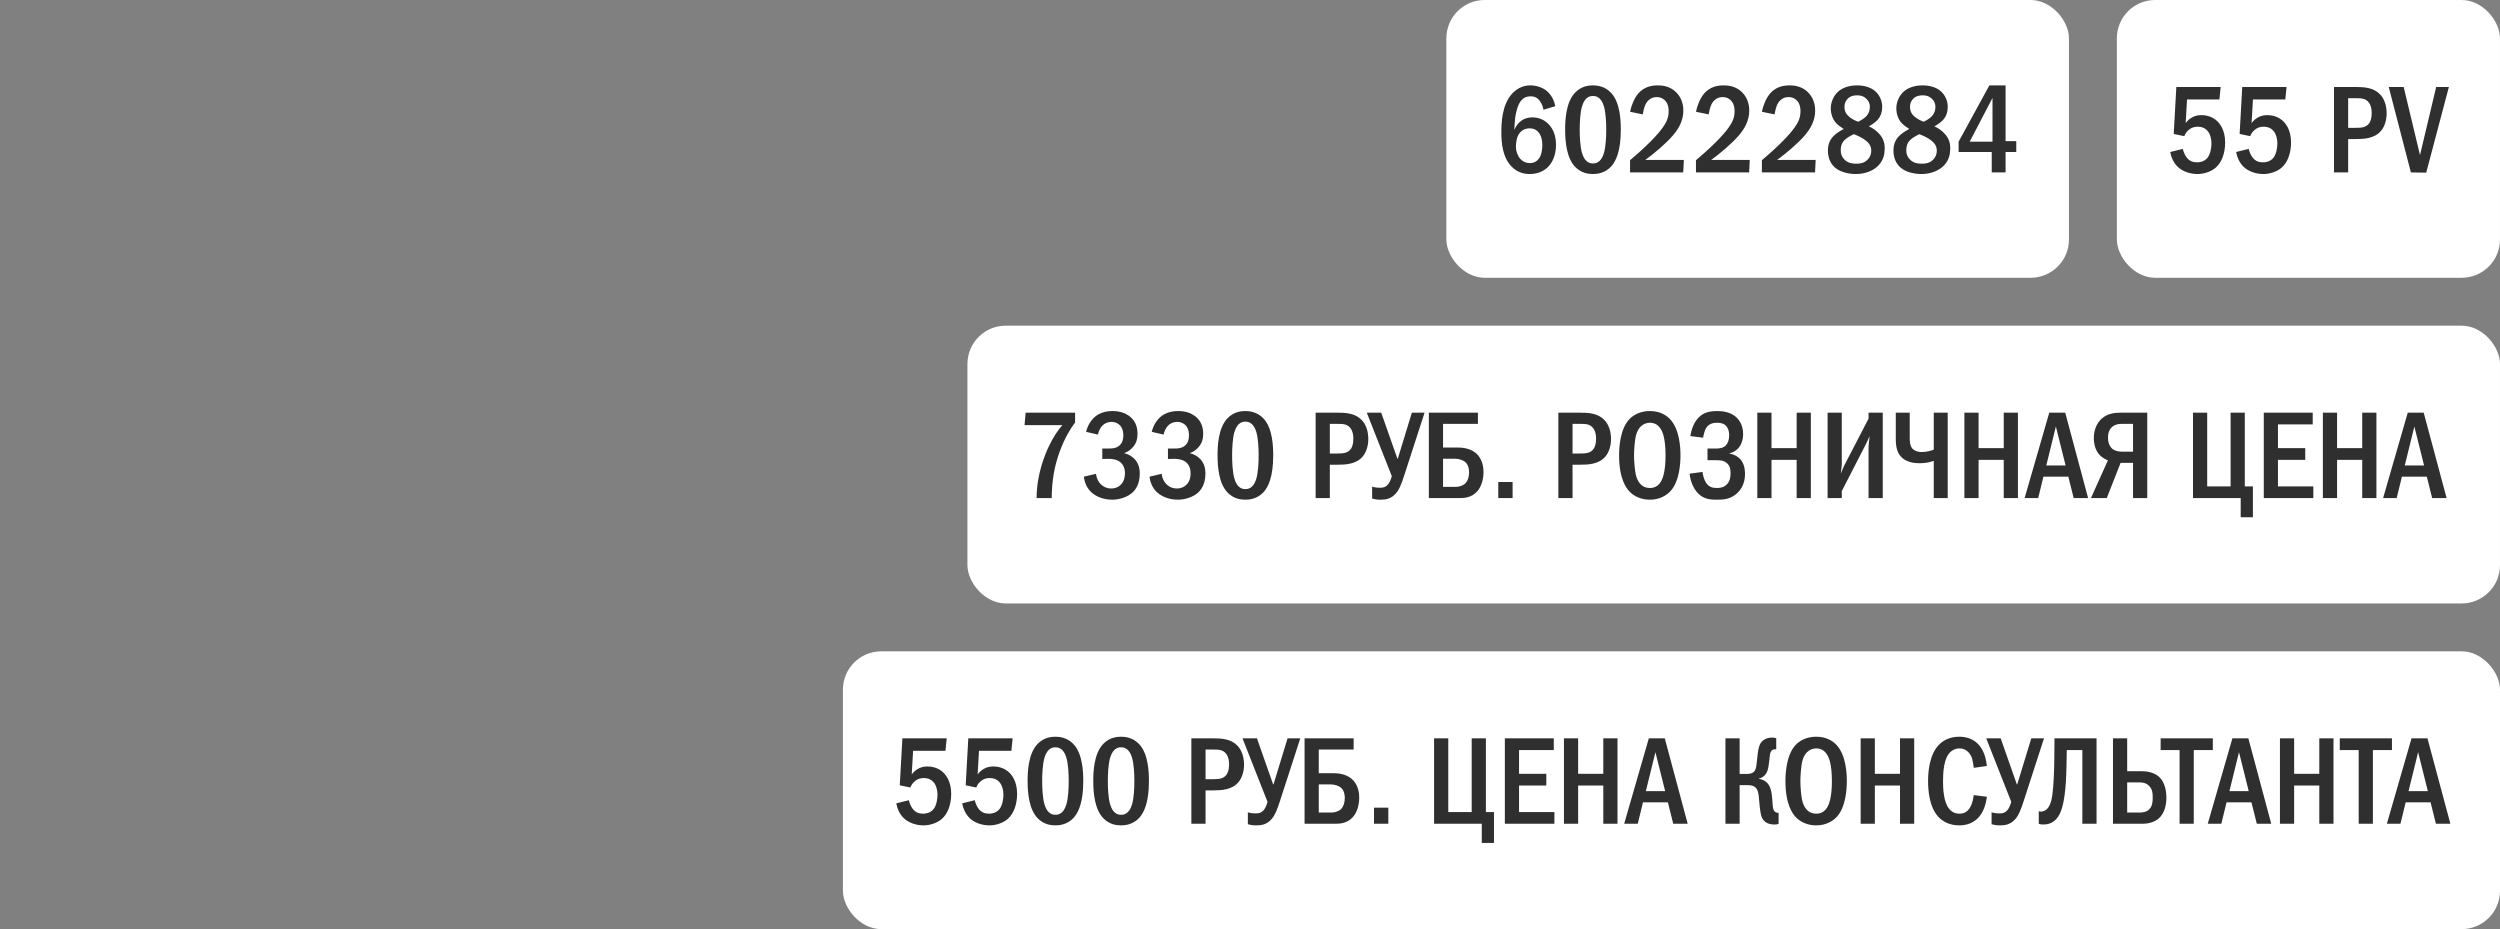
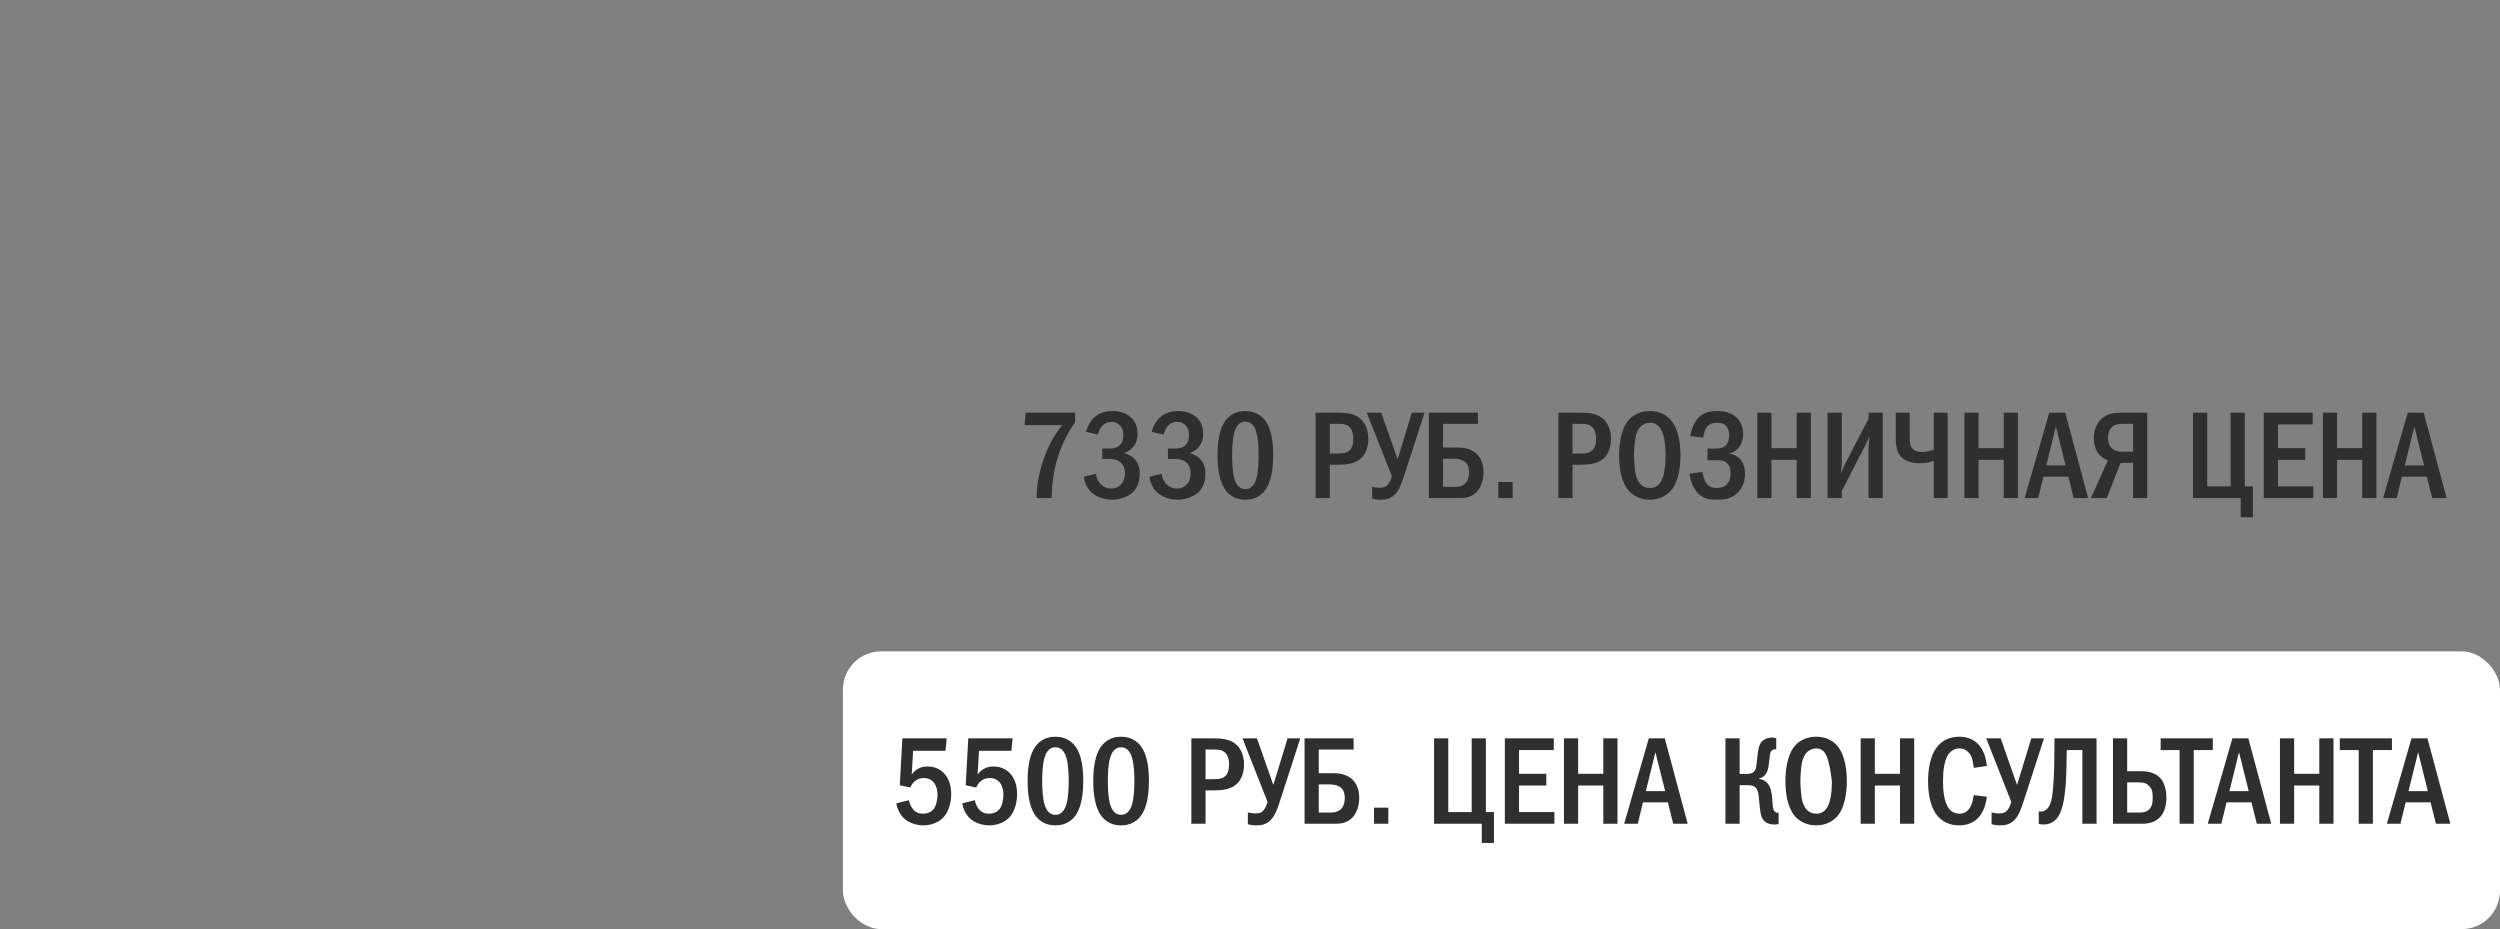
<svg xmlns="http://www.w3.org/2000/svg" width="261" height="97" viewBox="0 0 261 97" fill="none">
  <rect x="0" y="0" width="261" height="97" fill="#808080" stroke="none" />
-   <rect x="151" width="65" height="29" rx="4" fill="white" />
-   <path d="M162.37 11.084L161.135 11.461C161.096 11.188 160.992 10.889 160.81 10.616C160.55 10.226 160.251 10.057 159.809 10.057C159.354 10.057 159.029 10.213 158.769 10.551C158.444 10.967 158.262 11.734 158.184 12.293C158.132 12.696 158.106 13.372 158.093 13.567C158.223 13.255 158.431 12.943 158.652 12.748C158.925 12.488 159.367 12.254 159.991 12.254C160.589 12.254 161.135 12.475 161.525 12.826C161.967 13.203 162.448 13.918 162.448 15.114C162.448 16.167 162.084 16.986 161.564 17.48C161.135 17.883 160.485 18.169 159.705 18.169C159.185 18.169 158.457 18.052 157.82 17.402C156.871 16.44 156.741 14.932 156.741 13.827C156.741 12.917 156.78 10.98 157.846 9.797C158.301 9.303 158.925 8.913 159.77 8.913C160.316 8.913 160.953 9.082 161.421 9.446C161.876 9.797 162.24 10.382 162.37 11.084ZM159.692 13.398C159.393 13.398 159.003 13.476 158.678 13.853C158.34 14.243 158.262 14.867 158.262 15.335C158.262 15.777 158.431 16.258 158.717 16.583C158.951 16.843 159.276 17.025 159.718 17.025C160.16 17.025 160.472 16.83 160.68 16.531C160.953 16.154 161.018 15.556 161.018 15.114C161.018 14.607 160.888 14.113 160.615 13.801C160.342 13.489 160.017 13.398 159.692 13.398ZM166.3 8.913C166.755 8.913 167.535 9.004 168.172 9.667C169.173 10.694 169.212 12.696 169.212 13.541C169.212 15.777 168.705 16.856 168.172 17.415C167.535 18.078 166.755 18.169 166.3 18.169C165.832 18.169 165.078 18.078 164.441 17.415C163.557 16.492 163.401 14.802 163.401 13.541C163.401 12.683 163.44 10.707 164.441 9.667C165.078 9.004 165.832 8.913 166.3 8.913ZM166.3 10.018C166.092 10.018 165.481 10.044 165.169 11.084C164.961 11.773 164.922 12.865 164.922 13.541C164.922 14.217 164.961 15.309 165.169 15.998C165.481 17.038 166.092 17.064 166.3 17.064C166.521 17.064 167.132 17.038 167.444 15.998C167.652 15.309 167.691 14.217 167.691 13.541C167.691 12.865 167.652 11.773 167.444 11.084C167.132 10.044 166.521 10.018 166.3 10.018ZM171.504 11.942L170.178 11.669C170.295 11.084 170.594 10.265 171.036 9.758C171.66 9.043 172.453 8.913 173.064 8.913C173.545 8.913 174.195 8.991 174.78 9.446C175.326 9.875 175.742 10.577 175.742 11.539C175.742 12.631 175.222 13.463 174.676 14.113C173.948 14.971 172.713 16.011 171.764 16.7H175.794L175.729 18H170.178V16.726C172.557 14.724 173.389 13.606 173.597 13.307C174 12.735 174.208 12.267 174.208 11.604C174.208 11.305 174.169 10.889 173.896 10.564C173.727 10.356 173.428 10.135 172.96 10.135C172.284 10.135 171.894 10.603 171.725 11.058C171.634 11.279 171.543 11.708 171.504 11.942ZM178.385 11.942L177.059 11.669C177.176 11.084 177.475 10.265 177.917 9.758C178.541 9.043 179.334 8.913 179.945 8.913C180.426 8.913 181.076 8.991 181.661 9.446C182.207 9.875 182.623 10.577 182.623 11.539C182.623 12.631 182.103 13.463 181.557 14.113C180.829 14.971 179.594 16.011 178.645 16.7H182.675L182.61 18H177.059V16.726C179.438 14.724 180.27 13.606 180.478 13.307C180.881 12.735 181.089 12.267 181.089 11.604C181.089 11.305 181.05 10.889 180.777 10.564C180.608 10.356 180.309 10.135 179.841 10.135C179.165 10.135 178.775 10.603 178.606 11.058C178.515 11.279 178.424 11.708 178.385 11.942ZM185.266 11.942L183.94 11.669C184.057 11.084 184.356 10.265 184.798 9.758C185.422 9.043 186.215 8.913 186.826 8.913C187.307 8.913 187.957 8.991 188.542 9.446C189.088 9.875 189.504 10.577 189.504 11.539C189.504 12.631 188.984 13.463 188.438 14.113C187.71 14.971 186.475 16.011 185.526 16.7H189.556L189.491 18H183.94V16.726C186.319 14.724 187.151 13.606 187.359 13.307C187.762 12.735 187.97 12.267 187.97 11.604C187.97 11.305 187.931 10.889 187.658 10.564C187.489 10.356 187.19 10.135 186.722 10.135C186.046 10.135 185.656 10.603 185.487 11.058C185.396 11.279 185.305 11.708 185.266 11.942ZM195.111 13.19C195.54 13.385 195.891 13.645 196.164 13.944C196.554 14.373 196.762 14.802 196.762 15.478C196.762 16.024 196.671 16.687 196.112 17.272C195.618 17.792 194.773 18.169 193.746 18.169C192.927 18.169 192.082 17.935 191.588 17.506C191.237 17.207 190.834 16.648 190.834 15.738C190.834 15.179 190.964 14.659 191.445 14.178C191.731 13.892 192.186 13.619 192.485 13.463C192.225 13.307 191.887 13.06 191.692 12.852C191.328 12.462 191.133 11.877 191.133 11.318C191.133 10.694 191.406 10.031 191.861 9.602C192.29 9.199 192.966 8.913 193.876 8.913C194.734 8.913 195.371 9.173 195.761 9.511C196.151 9.849 196.502 10.421 196.502 11.149C196.502 11.812 196.255 12.254 196.034 12.501C195.839 12.722 195.449 13.008 195.111 13.19ZM193.993 12.709C194.305 12.566 194.656 12.332 194.838 12.137C195.098 11.864 195.215 11.539 195.215 11.149C195.215 10.772 195.059 10.499 194.812 10.278C194.526 10.018 194.227 9.953 193.889 9.953C193.577 9.953 193.174 10.005 192.862 10.343C192.615 10.616 192.563 10.915 192.563 11.149C192.563 11.617 192.732 11.929 193.083 12.215C193.356 12.436 193.694 12.605 193.993 12.709ZM193.538 14.009C193.252 14.139 192.81 14.386 192.589 14.607C192.212 14.984 192.173 15.374 192.173 15.712C192.173 16.089 192.303 16.427 192.602 16.7C192.94 17.012 193.343 17.09 193.798 17.09C194.227 17.09 194.604 17.025 194.942 16.7C195.306 16.362 195.358 15.972 195.358 15.725C195.358 15.257 195.124 14.932 194.773 14.659C194.396 14.36 193.85 14.126 193.538 14.009ZM201.954 13.19C202.383 13.385 202.734 13.645 203.007 13.944C203.397 14.373 203.605 14.802 203.605 15.478C203.605 16.024 203.514 16.687 202.955 17.272C202.461 17.792 201.616 18.169 200.589 18.169C199.77 18.169 198.925 17.935 198.431 17.506C198.08 17.207 197.677 16.648 197.677 15.738C197.677 15.179 197.807 14.659 198.288 14.178C198.574 13.892 199.029 13.619 199.328 13.463C199.068 13.307 198.73 13.06 198.535 12.852C198.171 12.462 197.976 11.877 197.976 11.318C197.976 10.694 198.249 10.031 198.704 9.602C199.133 9.199 199.809 8.913 200.719 8.913C201.577 8.913 202.214 9.173 202.604 9.511C202.994 9.849 203.345 10.421 203.345 11.149C203.345 11.812 203.098 12.254 202.877 12.501C202.682 12.722 202.292 13.008 201.954 13.19ZM200.836 12.709C201.148 12.566 201.499 12.332 201.681 12.137C201.941 11.864 202.058 11.539 202.058 11.149C202.058 10.772 201.902 10.499 201.655 10.278C201.369 10.018 201.07 9.953 200.732 9.953C200.42 9.953 200.017 10.005 199.705 10.343C199.458 10.616 199.406 10.915 199.406 11.149C199.406 11.617 199.575 11.929 199.926 12.215C200.199 12.436 200.537 12.605 200.836 12.709ZM200.381 14.009C200.095 14.139 199.653 14.386 199.432 14.607C199.055 14.984 199.016 15.374 199.016 15.712C199.016 16.089 199.146 16.427 199.445 16.7C199.783 17.012 200.186 17.09 200.641 17.09C201.07 17.09 201.447 17.025 201.785 16.7C202.149 16.362 202.201 15.972 202.201 15.725C202.201 15.257 201.967 14.932 201.616 14.659C201.239 14.36 200.693 14.126 200.381 14.009ZM207.691 8.913H209.381V14.737H210.499V15.868H209.381V18H207.938V15.868H204.48V14.789L207.691 8.913ZM208.016 14.789V10.226L205.637 14.789H208.016Z" fill="#2F2F2F" />
-   <rect x="221" width="40" height="29" rx="4" fill="white" />
-   <path d="M227.209 9.082H231.837L231.707 10.382H228.327L228.184 12.852C228.353 12.618 228.561 12.436 228.769 12.306C229.12 12.085 229.471 12.02 229.835 12.02C230.641 12.02 231.148 12.371 231.356 12.54C231.733 12.852 232.305 13.541 232.305 14.88C232.305 16.063 231.902 16.999 231.33 17.493C230.875 17.896 230.147 18.169 229.406 18.169C228.652 18.169 227.833 17.896 227.326 17.389C226.923 16.986 226.663 16.414 226.572 15.868L227.885 15.543C227.95 15.842 228.106 16.232 228.327 16.492C228.626 16.843 228.964 16.947 229.38 16.947C229.601 16.947 230.095 16.908 230.459 16.479C230.771 16.089 230.875 15.413 230.875 14.971C230.875 14.503 230.758 14.048 230.524 13.736C230.277 13.411 229.926 13.229 229.432 13.229C229.081 13.229 228.782 13.32 228.483 13.58C228.249 13.788 228.119 14.009 228.041 14.217L226.936 13.983L227.209 9.082ZM234.09 9.082H238.718L238.588 10.382H235.208L235.065 12.852C235.234 12.618 235.442 12.436 235.65 12.306C236.001 12.085 236.352 12.02 236.716 12.02C237.522 12.02 238.029 12.371 238.237 12.54C238.614 12.852 239.186 13.541 239.186 14.88C239.186 16.063 238.783 16.999 238.211 17.493C237.756 17.896 237.028 18.169 236.287 18.169C235.533 18.169 234.714 17.896 234.207 17.389C233.804 16.986 233.544 16.414 233.453 15.868L234.766 15.543C234.831 15.842 234.987 16.232 235.208 16.492C235.507 16.843 235.845 16.947 236.261 16.947C236.482 16.947 236.976 16.908 237.34 16.479C237.652 16.089 237.756 15.413 237.756 14.971C237.756 14.503 237.639 14.048 237.405 13.736C237.158 13.411 236.807 13.229 236.313 13.229C235.962 13.229 235.663 13.32 235.364 13.58C235.13 13.788 235 14.009 234.922 14.217L233.817 13.983L234.09 9.082ZM243.667 9.082H245.89C246.826 9.082 247.762 9.134 248.451 9.823C248.867 10.239 249.166 10.928 249.166 11.838C249.166 12.475 248.984 13.19 248.581 13.658C247.892 14.477 246.787 14.516 245.929 14.516H245.149V18H243.667V9.082ZM245.149 10.252V13.346H245.89C246.488 13.346 247.047 13.333 247.372 12.826C247.45 12.696 247.606 12.397 247.606 11.812C247.606 11.5 247.567 11.045 247.307 10.707C246.969 10.252 246.501 10.252 245.89 10.252H245.149ZM249.384 9.082H250.944L252.647 16.193L254.337 9.082H255.663L253.297 18.026L251.698 18L249.384 9.082Z" fill="#2F2F2F" />
-   <rect x="101" y="34" width="160" height="29" rx="4" fill="white" />
  <path d="M107.079 43.082H112.24V44.109C111.772 44.733 111.187 45.656 110.654 47.086C110.069 48.672 109.822 50.141 109.796 52H108.223C108.223 49.465 109.133 47.372 109.497 46.605C109.978 45.591 110.446 44.915 110.914 44.382H106.962L107.079 43.082ZM114.623 45.37L113.388 45.084C113.531 44.473 113.869 43.901 114.285 43.537C114.662 43.212 115.247 42.913 116.144 42.913C116.898 42.913 117.444 43.121 117.821 43.381C118.419 43.797 118.757 44.408 118.757 45.292C118.757 45.76 118.666 46.189 118.328 46.618C118.029 46.995 117.691 47.19 117.353 47.307C117.795 47.411 118.185 47.645 118.445 47.918C118.848 48.347 118.991 48.854 118.991 49.452C118.991 50.518 118.562 51.116 118.237 51.415C117.743 51.87 116.911 52.169 116.105 52.169C115.182 52.169 114.311 51.818 113.804 51.259C113.479 50.908 113.219 50.375 113.154 49.764L114.428 49.465C114.467 49.985 114.727 50.336 114.844 50.466C115.208 50.882 115.65 50.999 116.001 50.999C116.495 50.999 116.859 50.791 117.08 50.531C117.379 50.18 117.444 49.738 117.444 49.4C117.444 48.62 117.041 48.243 116.677 48.074C116.404 47.944 115.949 47.892 115.65 47.905L115.078 47.918V46.826H115.65C116.053 46.826 116.638 46.839 117.002 46.371C117.132 46.215 117.275 45.929 117.275 45.461C117.275 44.863 117.054 44.551 116.976 44.46C116.794 44.239 116.469 44.044 116.04 44.044C115.637 44.044 115.286 44.213 115.065 44.46C114.857 44.681 114.688 45.045 114.623 45.37ZM121.478 45.37L120.243 45.084C120.386 44.473 120.724 43.901 121.14 43.537C121.517 43.212 122.102 42.913 122.999 42.913C123.753 42.913 124.299 43.121 124.676 43.381C125.274 43.797 125.612 44.408 125.612 45.292C125.612 45.76 125.521 46.189 125.183 46.618C124.884 46.995 124.546 47.19 124.208 47.307C124.65 47.411 125.04 47.645 125.3 47.918C125.703 48.347 125.846 48.854 125.846 49.452C125.846 50.518 125.417 51.116 125.092 51.415C124.598 51.87 123.766 52.169 122.96 52.169C122.037 52.169 121.166 51.818 120.659 51.259C120.334 50.908 120.074 50.375 120.009 49.764L121.283 49.465C121.322 49.985 121.582 50.336 121.699 50.466C122.063 50.882 122.505 50.999 122.856 50.999C123.35 50.999 123.714 50.791 123.935 50.531C124.234 50.18 124.299 49.738 124.299 49.4C124.299 48.62 123.896 48.243 123.532 48.074C123.259 47.944 122.804 47.892 122.505 47.905L121.933 47.918V46.826H122.505C122.908 46.826 123.493 46.839 123.857 46.371C123.987 46.215 124.13 45.929 124.13 45.461C124.13 44.863 123.909 44.551 123.831 44.46C123.649 44.239 123.324 44.044 122.895 44.044C122.492 44.044 122.141 44.213 121.92 44.46C121.712 44.681 121.543 45.045 121.478 45.37ZM130.011 42.913C130.466 42.913 131.246 43.004 131.883 43.667C132.884 44.694 132.923 46.696 132.923 47.541C132.923 49.777 132.416 50.856 131.883 51.415C131.246 52.078 130.466 52.169 130.011 52.169C129.543 52.169 128.789 52.078 128.152 51.415C127.268 50.492 127.112 48.802 127.112 47.541C127.112 46.683 127.151 44.707 128.152 43.667C128.789 43.004 129.543 42.913 130.011 42.913ZM130.011 44.018C129.803 44.018 129.192 44.044 128.88 45.084C128.672 45.773 128.633 46.865 128.633 47.541C128.633 48.217 128.672 49.309 128.88 49.998C129.192 51.038 129.803 51.064 130.011 51.064C130.232 51.064 130.843 51.038 131.155 49.998C131.363 49.309 131.402 48.217 131.402 47.541C131.402 46.865 131.363 45.773 131.155 45.084C130.843 44.044 130.232 44.018 130.011 44.018ZM137.352 43.082H139.575C140.511 43.082 141.447 43.134 142.136 43.823C142.552 44.239 142.851 44.928 142.851 45.838C142.851 46.475 142.669 47.19 142.266 47.658C141.577 48.477 140.472 48.516 139.614 48.516H138.834V52H137.352V43.082ZM138.834 44.252V47.346H139.575C140.173 47.346 140.732 47.333 141.057 46.826C141.135 46.696 141.291 46.397 141.291 45.812C141.291 45.5 141.252 45.045 140.992 44.707C140.654 44.252 140.186 44.252 139.575 44.252H138.834ZM142.692 43.082H144.2L145.89 47.892H145.929L147.398 43.082H148.724L146.618 49.582C146.306 50.557 146.072 51.129 145.721 51.519C145.227 52.078 144.694 52.169 144.122 52.169C143.784 52.169 143.524 52.13 143.251 52.052V50.804C143.537 50.895 143.784 50.921 144.057 50.921C144.421 50.921 144.668 50.856 144.902 50.583C145.084 50.375 145.24 49.972 145.305 49.712L142.692 43.082ZM154.294 43.082V44.252H150.654V46.722H152.175C152.578 46.722 153.436 46.761 154.086 47.307C154.424 47.606 154.879 48.191 154.879 49.283C154.879 49.998 154.671 50.778 154.242 51.272C153.657 51.948 152.89 52 152.409 52H149.172V43.082H154.294ZM150.654 47.892V50.83H151.993C152.383 50.83 152.786 50.674 153.007 50.44C153.228 50.206 153.371 49.816 153.371 49.309C153.371 49.088 153.345 48.594 153.007 48.269C152.773 48.048 152.331 47.892 151.915 47.892H150.654ZM156.421 50.323H157.916V52H156.421V50.323ZM162.692 43.082H164.915C165.851 43.082 166.787 43.134 167.476 43.823C167.892 44.239 168.191 44.928 168.191 45.838C168.191 46.475 168.009 47.19 167.606 47.658C166.917 48.477 165.812 48.516 164.954 48.516H164.174V52H162.692V43.082ZM164.174 44.252V47.346H164.915C165.513 47.346 166.072 47.333 166.397 46.826C166.475 46.696 166.631 46.397 166.631 45.812C166.631 45.5 166.592 45.045 166.332 44.707C165.994 44.252 165.526 44.252 164.915 44.252H164.174ZM172.244 42.913C173.284 42.913 173.96 43.342 174.363 43.771C175.364 44.837 175.442 46.774 175.442 47.541C175.442 48.282 175.364 50.271 174.363 51.311C173.973 51.714 173.271 52.169 172.244 52.169C171.347 52.169 170.606 51.818 170.125 51.324C169.8 50.986 169.033 50.011 169.033 47.554C169.033 46.696 169.137 44.759 170.125 43.745C170.502 43.355 171.204 42.913 172.244 42.913ZM172.244 44.135C171.984 44.135 171.087 44.213 170.775 45.539C170.671 45.994 170.593 46.995 170.593 47.541C170.593 48.087 170.671 49.088 170.775 49.543C170.957 50.31 171.386 50.947 172.244 50.947C172.725 50.947 173.388 50.765 173.687 49.543C173.817 49.01 173.882 48.373 173.882 47.541C173.882 46.579 173.791 45.981 173.687 45.539C173.557 45.032 173.232 44.135 172.244 44.135ZM177.809 45.695L176.47 45.526C176.574 44.863 176.86 43.94 177.536 43.407C178.082 42.978 178.719 42.913 179.291 42.913C179.772 42.913 180.552 42.991 181.15 43.459C181.54 43.771 181.982 44.356 181.982 45.318C181.982 45.591 181.956 46.969 180.552 47.333V47.359C180.981 47.411 181.371 47.619 181.644 47.892C181.969 48.23 182.177 48.737 182.177 49.478C182.177 49.985 182.073 50.804 181.397 51.454C180.708 52.117 179.941 52.169 179.252 52.169C178.589 52.169 177.9 52.13 177.289 51.519C176.769 50.999 176.457 50.154 176.392 49.452L177.744 49.27C177.783 49.621 177.913 50.115 178.121 50.414C178.407 50.83 178.758 50.947 179.252 50.947C179.668 50.947 180.019 50.856 180.318 50.531C180.604 50.206 180.669 49.842 180.669 49.4C180.669 49.036 180.63 48.633 180.266 48.334C179.941 48.061 179.577 48.048 179.226 48.048H178.264V46.826H179.187C179.473 46.826 179.889 46.787 180.175 46.501C180.383 46.293 180.526 45.942 180.526 45.422C180.526 45.201 180.487 44.837 180.279 44.551C180.032 44.226 179.681 44.135 179.278 44.135C178.901 44.135 178.368 44.2 178.069 44.772C177.965 44.98 177.848 45.396 177.809 45.695ZM183.462 43.082H184.944V46.787H187.57V43.082H189.052V52H187.57V48.009H184.944V52H183.462V43.082ZM190.8 43.082H192.282V48.373C192.282 48.763 192.217 49.01 192.178 49.452C192.451 48.776 192.503 48.672 192.529 48.62L195.077 43.706V43.082H196.559V52H195.077V46.683C195.077 46.449 195.116 46.319 195.181 45.526C194.895 46.15 195.025 45.942 194.765 46.436L192.282 51.272V52H190.8V43.082ZM197.919 43.082H199.375V45.63C199.375 45.968 199.375 46.501 199.635 46.813C199.752 46.956 200.051 47.19 200.623 47.19C201.182 47.19 201.624 47.047 201.884 46.943V43.082H203.34V52H201.884V48.113C201.416 48.282 200.961 48.36 200.428 48.36C199.986 48.36 199.219 48.321 198.634 47.84C198.075 47.385 197.919 46.696 197.919 45.812V43.082ZM205.082 43.082H206.564V46.787H209.19V43.082H210.672V52H209.19V48.009H206.564V52H205.082V43.082ZM213.944 43.082H215.608L218 52H216.492L215.933 49.764H213.333L212.787 52H211.37L213.944 43.082ZM215.647 48.594L214.633 44.525L213.632 48.594H215.647ZM224.172 43.082V52H222.69V48.321H221.39L219.947 52H218.296L220.064 48.061C219.804 47.957 219.466 47.762 219.232 47.528C218.829 47.125 218.595 46.475 218.595 45.734C218.595 44.837 218.946 44.135 219.401 43.719C220.051 43.134 220.831 43.082 221.468 43.082H224.172ZM222.69 44.252H221.52C221.234 44.252 220.883 44.278 220.558 44.525C220.129 44.863 220.077 45.357 220.077 45.708C220.077 46.306 220.298 46.644 220.493 46.826C220.74 47.047 221.13 47.151 221.468 47.151H222.69V44.252ZM228.949 43.082H230.431V50.778H232.875V43.082H234.357V50.778H235.202V54.002H233.928V52H228.949V43.082ZM236.338 43.082H241.447V44.304H237.82V46.787H240.667V48.009H237.82V50.778H241.512V52H236.338V43.082ZM242.508 43.082H243.99V46.787H246.616V43.082H248.098V52H246.616V48.009H243.99V52H242.508V43.082ZM251.37 43.082H253.034L255.426 52H253.918L253.359 49.764H250.759L250.213 52H248.796L251.37 43.082ZM253.073 48.594L252.059 44.525L251.058 48.594H253.073Z" fill="#2F2F2F" />
  <rect x="88" y="68" width="173" height="29" rx="4" fill="white" />
-   <path d="M94.209 77.082H98.837L98.707 78.382H95.327L95.184 80.852C95.353 80.618 95.561 80.436 95.769 80.306C96.12 80.085 96.471 80.02 96.835 80.02C97.641 80.02 98.148 80.371 98.356 80.54C98.733 80.852 99.305 81.541 99.305 82.88C99.305 84.063 98.902 84.999 98.33 85.493C97.875 85.896 97.147 86.169 96.406 86.169C95.652 86.169 94.833 85.896 94.326 85.389C93.923 84.986 93.663 84.414 93.572 83.868L94.885 83.543C94.95 83.842 95.106 84.232 95.327 84.492C95.626 84.843 95.964 84.947 96.38 84.947C96.601 84.947 97.095 84.908 97.459 84.479C97.771 84.089 97.875 83.413 97.875 82.971C97.875 82.503 97.758 82.048 97.524 81.736C97.277 81.411 96.926 81.229 96.432 81.229C96.081 81.229 95.782 81.32 95.483 81.58C95.249 81.788 95.119 82.009 95.041 82.217L93.936 81.983L94.209 77.082ZM101.09 77.082H105.718L105.588 78.382H102.208L102.065 80.852C102.234 80.618 102.442 80.436 102.65 80.306C103.001 80.085 103.352 80.02 103.716 80.02C104.522 80.02 105.029 80.371 105.237 80.54C105.614 80.852 106.186 81.541 106.186 82.88C106.186 84.063 105.783 84.999 105.211 85.493C104.756 85.896 104.028 86.169 103.287 86.169C102.533 86.169 101.714 85.896 101.207 85.389C100.804 84.986 100.544 84.414 100.453 83.868L101.766 83.543C101.831 83.842 101.987 84.232 102.208 84.492C102.507 84.843 102.845 84.947 103.261 84.947C103.482 84.947 103.976 84.908 104.34 84.479C104.652 84.089 104.756 83.413 104.756 82.971C104.756 82.503 104.639 82.048 104.405 81.736C104.158 81.411 103.807 81.229 103.313 81.229C102.962 81.229 102.663 81.32 102.364 81.58C102.13 81.788 102 82.009 101.922 82.217L100.817 81.983L101.09 77.082ZM110.181 76.913C110.636 76.913 111.416 77.004 112.053 77.667C113.054 78.694 113.093 80.696 113.093 81.541C113.093 83.777 112.586 84.856 112.053 85.415C111.416 86.078 110.636 86.169 110.181 86.169C109.713 86.169 108.959 86.078 108.322 85.415C107.438 84.492 107.282 82.802 107.282 81.541C107.282 80.683 107.321 78.707 108.322 77.667C108.959 77.004 109.713 76.913 110.181 76.913ZM110.181 78.018C109.973 78.018 109.362 78.044 109.05 79.084C108.842 79.773 108.803 80.865 108.803 81.541C108.803 82.217 108.842 83.309 109.05 83.998C109.362 85.038 109.973 85.064 110.181 85.064C110.402 85.064 111.013 85.038 111.325 83.998C111.533 83.309 111.572 82.217 111.572 81.541C111.572 80.865 111.533 79.773 111.325 79.084C111.013 78.044 110.402 78.018 110.181 78.018ZM117.036 76.913C117.491 76.913 118.271 77.004 118.908 77.667C119.909 78.694 119.948 80.696 119.948 81.541C119.948 83.777 119.441 84.856 118.908 85.415C118.271 86.078 117.491 86.169 117.036 86.169C116.568 86.169 115.814 86.078 115.177 85.415C114.293 84.492 114.137 82.802 114.137 81.541C114.137 80.683 114.176 78.707 115.177 77.667C115.814 77.004 116.568 76.913 117.036 76.913ZM117.036 78.018C116.828 78.018 116.217 78.044 115.905 79.084C115.697 79.773 115.658 80.865 115.658 81.541C115.658 82.217 115.697 83.309 115.905 83.998C116.217 85.038 116.828 85.064 117.036 85.064C117.257 85.064 117.868 85.038 118.18 83.998C118.388 83.309 118.427 82.217 118.427 81.541C118.427 80.865 118.388 79.773 118.18 79.084C117.868 78.044 117.257 78.018 117.036 78.018ZM124.378 77.082H126.601C127.537 77.082 128.473 77.134 129.162 77.823C129.578 78.239 129.877 78.928 129.877 79.838C129.877 80.475 129.695 81.19 129.292 81.658C128.603 82.477 127.498 82.516 126.64 82.516H125.86V86H124.378V77.082ZM125.86 78.252V81.346H126.601C127.199 81.346 127.758 81.333 128.083 80.826C128.161 80.696 128.317 80.397 128.317 79.812C128.317 79.5 128.278 79.045 128.018 78.707C127.68 78.252 127.212 78.252 126.601 78.252H125.86ZM129.717 77.082H131.225L132.915 81.892H132.954L134.423 77.082H135.749L133.643 83.582C133.331 84.557 133.097 85.129 132.746 85.519C132.252 86.078 131.719 86.169 131.147 86.169C130.809 86.169 130.549 86.13 130.276 86.052V84.804C130.562 84.895 130.809 84.921 131.082 84.921C131.446 84.921 131.693 84.856 131.927 84.583C132.109 84.375 132.265 83.972 132.33 83.712L129.717 77.082ZM141.319 77.082V78.252H137.679V80.722H139.2C139.603 80.722 140.461 80.761 141.111 81.307C141.449 81.606 141.904 82.191 141.904 83.283C141.904 83.998 141.696 84.778 141.267 85.272C140.682 85.948 139.915 86 139.434 86H136.197V77.082H141.319ZM137.679 81.892V84.83H139.018C139.408 84.83 139.811 84.674 140.032 84.44C140.253 84.206 140.396 83.816 140.396 83.309C140.396 83.088 140.37 82.594 140.032 82.269C139.798 82.048 139.356 81.892 138.94 81.892H137.679ZM143.446 84.323H144.941V86H143.446V84.323ZM149.718 77.082H151.2V84.778H153.644V77.082H155.126V84.778H155.971V88.002H154.697V86H149.718V77.082ZM157.106 77.082H162.215V78.304H158.588V80.787H161.435V82.009H158.588V84.778H162.28V86H157.106V77.082ZM163.276 77.082H164.758V80.787H167.384V77.082H168.866V86H167.384V82.009H164.758V86H163.276V77.082ZM172.138 77.082H173.802L176.194 86H174.686L174.127 83.764H171.527L170.981 86H169.564L172.138 77.082ZM173.841 82.594L172.827 78.525L171.826 82.594H173.841ZM181.618 77.082V80.8H182.359C183.048 80.8 183.217 80.501 183.295 80.254C183.36 80.059 183.386 79.799 183.464 79.071C183.503 78.733 183.529 78.382 183.633 78.005C183.724 77.693 183.841 77.446 184.153 77.238C184.452 77.043 184.751 77.004 185.024 77.004C185.193 77.004 185.297 77.017 185.44 77.082V78.226H185.336C185.141 78.226 184.855 78.252 184.777 78.837C184.699 79.396 184.712 79.539 184.634 79.994C184.582 80.306 184.504 80.657 184.244 80.93C184.166 81.021 183.971 81.203 183.646 81.281V81.32C184.075 81.372 184.517 81.619 184.751 82.113C184.829 82.269 184.972 82.633 185.024 83.465C185.063 84.063 185.076 84.401 185.193 84.609C185.323 84.83 185.492 84.856 185.635 84.856H185.687V86C185.557 86.065 185.466 86.078 185.297 86.078C184.803 86.078 184.257 85.974 183.958 85.389C183.867 85.194 183.75 84.817 183.646 83.478C183.62 83.153 183.594 82.516 183.282 82.217C183.022 81.97 182.619 81.97 182.359 81.97H181.618V86H180.136V77.082H181.618ZM189.611 76.913C190.651 76.913 191.327 77.342 191.73 77.771C192.731 78.837 192.809 80.774 192.809 81.541C192.809 82.282 192.731 84.271 191.73 85.311C191.34 85.714 190.638 86.169 189.611 86.169C188.714 86.169 187.973 85.818 187.492 85.324C187.167 84.986 186.4 84.011 186.4 81.554C186.4 80.696 186.504 78.759 187.492 77.745C187.869 77.355 188.571 76.913 189.611 76.913ZM189.611 78.135C189.351 78.135 188.454 78.213 188.142 79.539C188.038 79.994 187.96 80.995 187.96 81.541C187.96 82.087 188.038 83.088 188.142 83.543C188.324 84.31 188.753 84.947 189.611 84.947C190.092 84.947 190.755 84.765 191.054 83.543C191.184 83.01 191.249 82.373 191.249 81.541C191.249 80.579 191.158 79.981 191.054 79.539C190.924 79.032 190.599 78.135 189.611 78.135ZM194.253 77.082H195.735V80.787H198.361V77.082H199.843V86H198.361V82.009H195.735V86H194.253V77.082ZM206.063 83.01L207.428 83.179C207.35 83.842 207.116 84.817 206.453 85.454C206.089 85.805 205.478 86.169 204.555 86.169C203.437 86.169 202.748 85.688 202.371 85.285C201.396 84.245 201.292 82.451 201.292 81.541C201.292 80.813 201.357 78.746 202.514 77.667C202.917 77.29 203.58 76.913 204.555 76.913C205.296 76.913 205.868 77.147 206.284 77.472C206.804 77.888 207.298 78.629 207.428 79.968L206.063 80.163C205.959 79.487 205.933 79.006 205.53 78.564C205.257 78.265 204.945 78.135 204.581 78.135C204.139 78.135 203.801 78.317 203.567 78.564C202.917 79.24 202.852 80.657 202.852 81.619C202.852 82.295 202.904 83.725 203.489 84.44C203.827 84.856 204.23 84.947 204.555 84.947C205.036 84.947 205.335 84.765 205.582 84.44C205.738 84.232 205.946 83.842 206.063 83.01ZM207.362 77.082H208.87L210.56 81.892H210.599L212.068 77.082H213.394L211.288 83.582C210.976 84.557 210.742 85.129 210.391 85.519C209.897 86.078 209.364 86.169 208.792 86.169C208.454 86.169 208.194 86.13 207.921 86.052V84.804C208.207 84.895 208.454 84.921 208.727 84.921C209.091 84.921 209.338 84.856 209.572 84.583C209.754 84.375 209.91 83.972 209.975 83.712L207.362 77.082ZM214.485 77.082H218.879V86H217.397V78.304H215.772C215.759 79.175 215.733 80.8 215.681 81.593C215.538 83.764 215.226 84.921 214.667 85.519C214.199 86.013 213.679 86.078 213.328 86.078C213.146 86.078 213.003 86.065 212.847 86V84.7C213.094 84.765 213.302 84.713 213.458 84.635C214.147 84.297 214.264 83.218 214.355 82.113C214.459 80.93 214.485 78.889 214.485 77.615V77.082ZM220.595 77.082H222.077V80.514H223.611C224.716 80.514 225.288 80.969 225.496 81.19C225.938 81.645 226.172 82.425 226.172 83.27C226.172 84.037 225.977 84.804 225.522 85.298C225.236 85.61 224.664 86 223.676 86H220.595V77.082ZM222.077 81.684V84.83H223.338C223.572 84.83 224.092 84.83 224.43 84.44C224.729 84.102 224.742 83.621 224.742 83.244C224.742 82.841 224.729 82.412 224.365 82.048C224.053 81.723 223.689 81.684 223.351 81.684H222.077ZM225.572 77.082H231.019V78.304H229.03V86H227.548V78.304H225.572V77.082ZM233.063 77.082H234.727L237.119 86H235.611L235.052 83.764H232.452L231.906 86H230.489L233.063 77.082ZM234.766 82.594L233.752 78.525L232.751 82.594H234.766ZM238.026 77.082H239.508V80.787H242.134V77.082H243.616V86H242.134V82.009H239.508V86H238.026V77.082ZM244.272 77.082H249.719V78.304H247.73V86H246.248V78.304H244.272V77.082ZM251.763 77.082H253.427L255.819 86H254.311L253.752 83.764H251.152L250.606 86H249.189L251.763 77.082ZM253.466 82.594L252.452 78.525L251.451 82.594H253.466Z" fill="#2F2F2F" />
+   <path d="M94.209 77.082H98.837L98.707 78.382H95.327L95.184 80.852C95.353 80.618 95.561 80.436 95.769 80.306C96.12 80.085 96.471 80.02 96.835 80.02C97.641 80.02 98.148 80.371 98.356 80.54C98.733 80.852 99.305 81.541 99.305 82.88C99.305 84.063 98.902 84.999 98.33 85.493C97.875 85.896 97.147 86.169 96.406 86.169C95.652 86.169 94.833 85.896 94.326 85.389C93.923 84.986 93.663 84.414 93.572 83.868L94.885 83.543C94.95 83.842 95.106 84.232 95.327 84.492C95.626 84.843 95.964 84.947 96.38 84.947C96.601 84.947 97.095 84.908 97.459 84.479C97.771 84.089 97.875 83.413 97.875 82.971C97.875 82.503 97.758 82.048 97.524 81.736C97.277 81.411 96.926 81.229 96.432 81.229C96.081 81.229 95.782 81.32 95.483 81.58C95.249 81.788 95.119 82.009 95.041 82.217L93.936 81.983L94.209 77.082ZM101.09 77.082H105.718L105.588 78.382H102.208L102.065 80.852C102.234 80.618 102.442 80.436 102.65 80.306C103.001 80.085 103.352 80.02 103.716 80.02C104.522 80.02 105.029 80.371 105.237 80.54C105.614 80.852 106.186 81.541 106.186 82.88C106.186 84.063 105.783 84.999 105.211 85.493C104.756 85.896 104.028 86.169 103.287 86.169C102.533 86.169 101.714 85.896 101.207 85.389C100.804 84.986 100.544 84.414 100.453 83.868L101.766 83.543C101.831 83.842 101.987 84.232 102.208 84.492C102.507 84.843 102.845 84.947 103.261 84.947C103.482 84.947 103.976 84.908 104.34 84.479C104.652 84.089 104.756 83.413 104.756 82.971C104.756 82.503 104.639 82.048 104.405 81.736C104.158 81.411 103.807 81.229 103.313 81.229C102.962 81.229 102.663 81.32 102.364 81.58C102.13 81.788 102 82.009 101.922 82.217L100.817 81.983L101.09 77.082ZM110.181 76.913C110.636 76.913 111.416 77.004 112.053 77.667C113.054 78.694 113.093 80.696 113.093 81.541C113.093 83.777 112.586 84.856 112.053 85.415C111.416 86.078 110.636 86.169 110.181 86.169C109.713 86.169 108.959 86.078 108.322 85.415C107.438 84.492 107.282 82.802 107.282 81.541C107.282 80.683 107.321 78.707 108.322 77.667C108.959 77.004 109.713 76.913 110.181 76.913ZM110.181 78.018C109.973 78.018 109.362 78.044 109.05 79.084C108.842 79.773 108.803 80.865 108.803 81.541C108.803 82.217 108.842 83.309 109.05 83.998C109.362 85.038 109.973 85.064 110.181 85.064C110.402 85.064 111.013 85.038 111.325 83.998C111.533 83.309 111.572 82.217 111.572 81.541C111.572 80.865 111.533 79.773 111.325 79.084C111.013 78.044 110.402 78.018 110.181 78.018ZM117.036 76.913C117.491 76.913 118.271 77.004 118.908 77.667C119.909 78.694 119.948 80.696 119.948 81.541C119.948 83.777 119.441 84.856 118.908 85.415C118.271 86.078 117.491 86.169 117.036 86.169C116.568 86.169 115.814 86.078 115.177 85.415C114.293 84.492 114.137 82.802 114.137 81.541C114.137 80.683 114.176 78.707 115.177 77.667C115.814 77.004 116.568 76.913 117.036 76.913ZM117.036 78.018C116.828 78.018 116.217 78.044 115.905 79.084C115.697 79.773 115.658 80.865 115.658 81.541C115.658 82.217 115.697 83.309 115.905 83.998C116.217 85.038 116.828 85.064 117.036 85.064C117.257 85.064 117.868 85.038 118.18 83.998C118.388 83.309 118.427 82.217 118.427 81.541C118.427 80.865 118.388 79.773 118.18 79.084C117.868 78.044 117.257 78.018 117.036 78.018ZM124.378 77.082H126.601C127.537 77.082 128.473 77.134 129.162 77.823C129.578 78.239 129.877 78.928 129.877 79.838C129.877 80.475 129.695 81.19 129.292 81.658C128.603 82.477 127.498 82.516 126.64 82.516H125.86V86H124.378V77.082ZM125.86 78.252V81.346H126.601C127.199 81.346 127.758 81.333 128.083 80.826C128.161 80.696 128.317 80.397 128.317 79.812C128.317 79.5 128.278 79.045 128.018 78.707C127.68 78.252 127.212 78.252 126.601 78.252H125.86ZM129.717 77.082H131.225L132.915 81.892H132.954L134.423 77.082H135.749L133.643 83.582C133.331 84.557 133.097 85.129 132.746 85.519C132.252 86.078 131.719 86.169 131.147 86.169C130.809 86.169 130.549 86.13 130.276 86.052V84.804C130.562 84.895 130.809 84.921 131.082 84.921C131.446 84.921 131.693 84.856 131.927 84.583C132.109 84.375 132.265 83.972 132.33 83.712L129.717 77.082ZM141.319 77.082V78.252H137.679V80.722H139.2C139.603 80.722 140.461 80.761 141.111 81.307C141.449 81.606 141.904 82.191 141.904 83.283C141.904 83.998 141.696 84.778 141.267 85.272C140.682 85.948 139.915 86 139.434 86H136.197V77.082H141.319ZM137.679 81.892V84.83H139.018C139.408 84.83 139.811 84.674 140.032 84.44C140.253 84.206 140.396 83.816 140.396 83.309C140.396 83.088 140.37 82.594 140.032 82.269C139.798 82.048 139.356 81.892 138.94 81.892H137.679ZM143.446 84.323H144.941V86H143.446V84.323ZM149.718 77.082H151.2V84.778H153.644V77.082H155.126V84.778H155.971V88.002H154.697V86H149.718V77.082ZM157.106 77.082H162.215V78.304H158.588V80.787H161.435V82.009H158.588V84.778H162.28V86H157.106V77.082ZM163.276 77.082H164.758V80.787H167.384V77.082H168.866V86H167.384V82.009H164.758V86H163.276V77.082ZM172.138 77.082H173.802L176.194 86H174.686L174.127 83.764H171.527L170.981 86H169.564L172.138 77.082ZM173.841 82.594L172.827 78.525L171.826 82.594H173.841ZM181.618 77.082V80.8H182.359C183.048 80.8 183.217 80.501 183.295 80.254C183.36 80.059 183.386 79.799 183.464 79.071C183.503 78.733 183.529 78.382 183.633 78.005C183.724 77.693 183.841 77.446 184.153 77.238C184.452 77.043 184.751 77.004 185.024 77.004C185.193 77.004 185.297 77.017 185.44 77.082V78.226H185.336C185.141 78.226 184.855 78.252 184.777 78.837C184.699 79.396 184.712 79.539 184.634 79.994C184.582 80.306 184.504 80.657 184.244 80.93C184.166 81.021 183.971 81.203 183.646 81.281V81.32C184.075 81.372 184.517 81.619 184.751 82.113C184.829 82.269 184.972 82.633 185.024 83.465C185.063 84.063 185.076 84.401 185.193 84.609C185.323 84.83 185.492 84.856 185.635 84.856H185.687V86C185.557 86.065 185.466 86.078 185.297 86.078C184.803 86.078 184.257 85.974 183.958 85.389C183.867 85.194 183.75 84.817 183.646 83.478C183.62 83.153 183.594 82.516 183.282 82.217C183.022 81.97 182.619 81.97 182.359 81.97H181.618V86H180.136V77.082H181.618ZM189.611 76.913C190.651 76.913 191.327 77.342 191.73 77.771C192.731 78.837 192.809 80.774 192.809 81.541C192.809 82.282 192.731 84.271 191.73 85.311C191.34 85.714 190.638 86.169 189.611 86.169C188.714 86.169 187.973 85.818 187.492 85.324C187.167 84.986 186.4 84.011 186.4 81.554C186.4 80.696 186.504 78.759 187.492 77.745C187.869 77.355 188.571 76.913 189.611 76.913ZM189.611 78.135C189.351 78.135 188.454 78.213 188.142 79.539C188.038 79.994 187.96 80.995 187.96 81.541C187.96 82.087 188.038 83.088 188.142 83.543C188.324 84.31 188.753 84.947 189.611 84.947C190.092 84.947 190.755 84.765 191.054 83.543C191.184 83.01 191.249 82.373 191.249 81.541C190.924 79.032 190.599 78.135 189.611 78.135ZM194.253 77.082H195.735V80.787H198.361V77.082H199.843V86H198.361V82.009H195.735V86H194.253V77.082ZM206.063 83.01L207.428 83.179C207.35 83.842 207.116 84.817 206.453 85.454C206.089 85.805 205.478 86.169 204.555 86.169C203.437 86.169 202.748 85.688 202.371 85.285C201.396 84.245 201.292 82.451 201.292 81.541C201.292 80.813 201.357 78.746 202.514 77.667C202.917 77.29 203.58 76.913 204.555 76.913C205.296 76.913 205.868 77.147 206.284 77.472C206.804 77.888 207.298 78.629 207.428 79.968L206.063 80.163C205.959 79.487 205.933 79.006 205.53 78.564C205.257 78.265 204.945 78.135 204.581 78.135C204.139 78.135 203.801 78.317 203.567 78.564C202.917 79.24 202.852 80.657 202.852 81.619C202.852 82.295 202.904 83.725 203.489 84.44C203.827 84.856 204.23 84.947 204.555 84.947C205.036 84.947 205.335 84.765 205.582 84.44C205.738 84.232 205.946 83.842 206.063 83.01ZM207.362 77.082H208.87L210.56 81.892H210.599L212.068 77.082H213.394L211.288 83.582C210.976 84.557 210.742 85.129 210.391 85.519C209.897 86.078 209.364 86.169 208.792 86.169C208.454 86.169 208.194 86.13 207.921 86.052V84.804C208.207 84.895 208.454 84.921 208.727 84.921C209.091 84.921 209.338 84.856 209.572 84.583C209.754 84.375 209.91 83.972 209.975 83.712L207.362 77.082ZM214.485 77.082H218.879V86H217.397V78.304H215.772C215.759 79.175 215.733 80.8 215.681 81.593C215.538 83.764 215.226 84.921 214.667 85.519C214.199 86.013 213.679 86.078 213.328 86.078C213.146 86.078 213.003 86.065 212.847 86V84.7C213.094 84.765 213.302 84.713 213.458 84.635C214.147 84.297 214.264 83.218 214.355 82.113C214.459 80.93 214.485 78.889 214.485 77.615V77.082ZM220.595 77.082H222.077V80.514H223.611C224.716 80.514 225.288 80.969 225.496 81.19C225.938 81.645 226.172 82.425 226.172 83.27C226.172 84.037 225.977 84.804 225.522 85.298C225.236 85.61 224.664 86 223.676 86H220.595V77.082ZM222.077 81.684V84.83H223.338C223.572 84.83 224.092 84.83 224.43 84.44C224.729 84.102 224.742 83.621 224.742 83.244C224.742 82.841 224.729 82.412 224.365 82.048C224.053 81.723 223.689 81.684 223.351 81.684H222.077ZM225.572 77.082H231.019V78.304H229.03V86H227.548V78.304H225.572V77.082ZM233.063 77.082H234.727L237.119 86H235.611L235.052 83.764H232.452L231.906 86H230.489L233.063 77.082ZM234.766 82.594L233.752 78.525L232.751 82.594H234.766ZM238.026 77.082H239.508V80.787H242.134V77.082H243.616V86H242.134V82.009H239.508V86H238.026V77.082ZM244.272 77.082H249.719V78.304H247.73V86H246.248V78.304H244.272V77.082ZM251.763 77.082H253.427L255.819 86H254.311L253.752 83.764H251.152L250.606 86H249.189L251.763 77.082ZM253.466 82.594L252.452 78.525L251.451 82.594H253.466Z" fill="#2F2F2F" />
</svg>